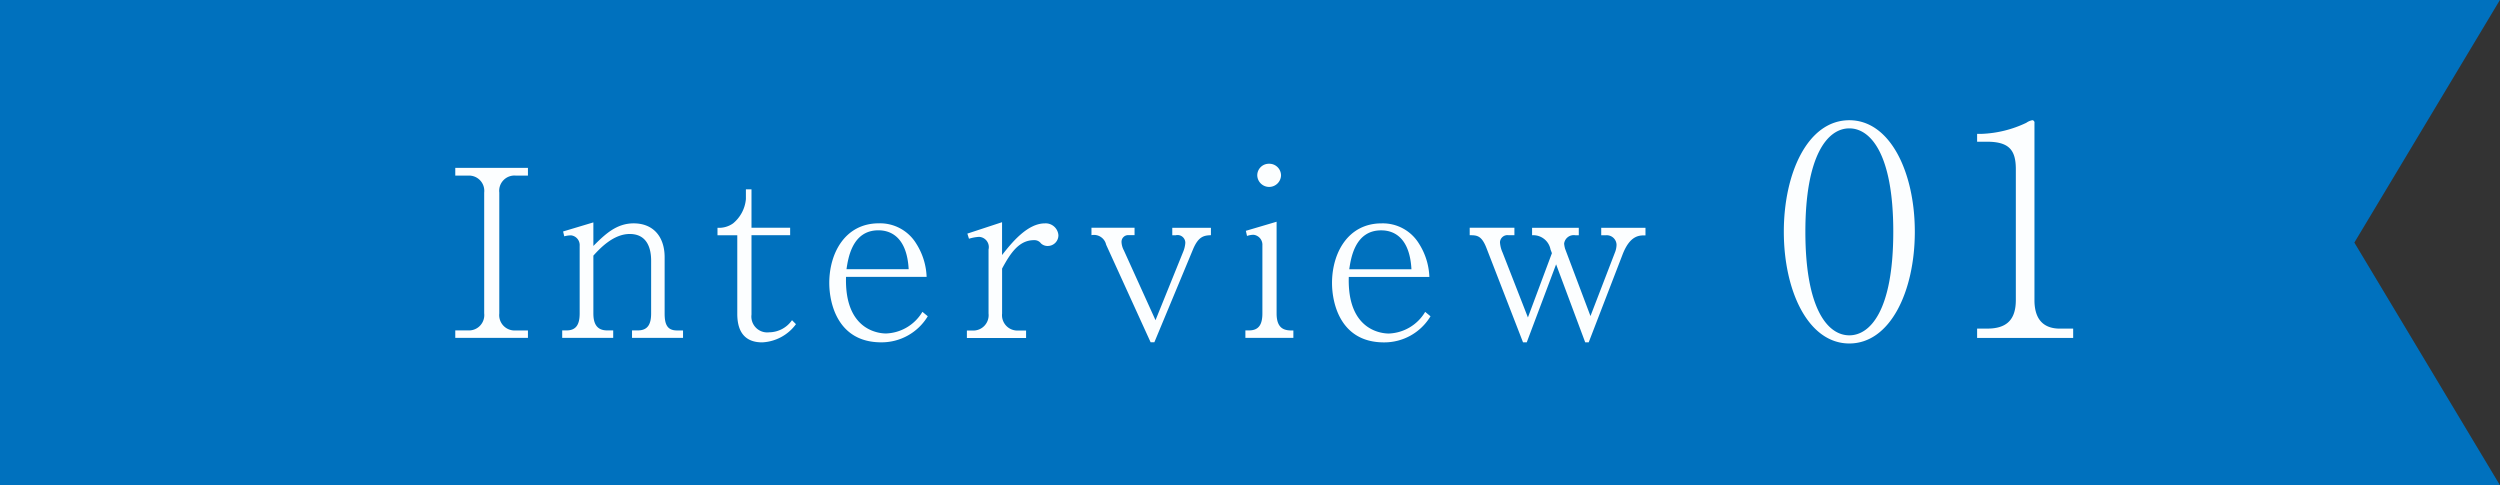
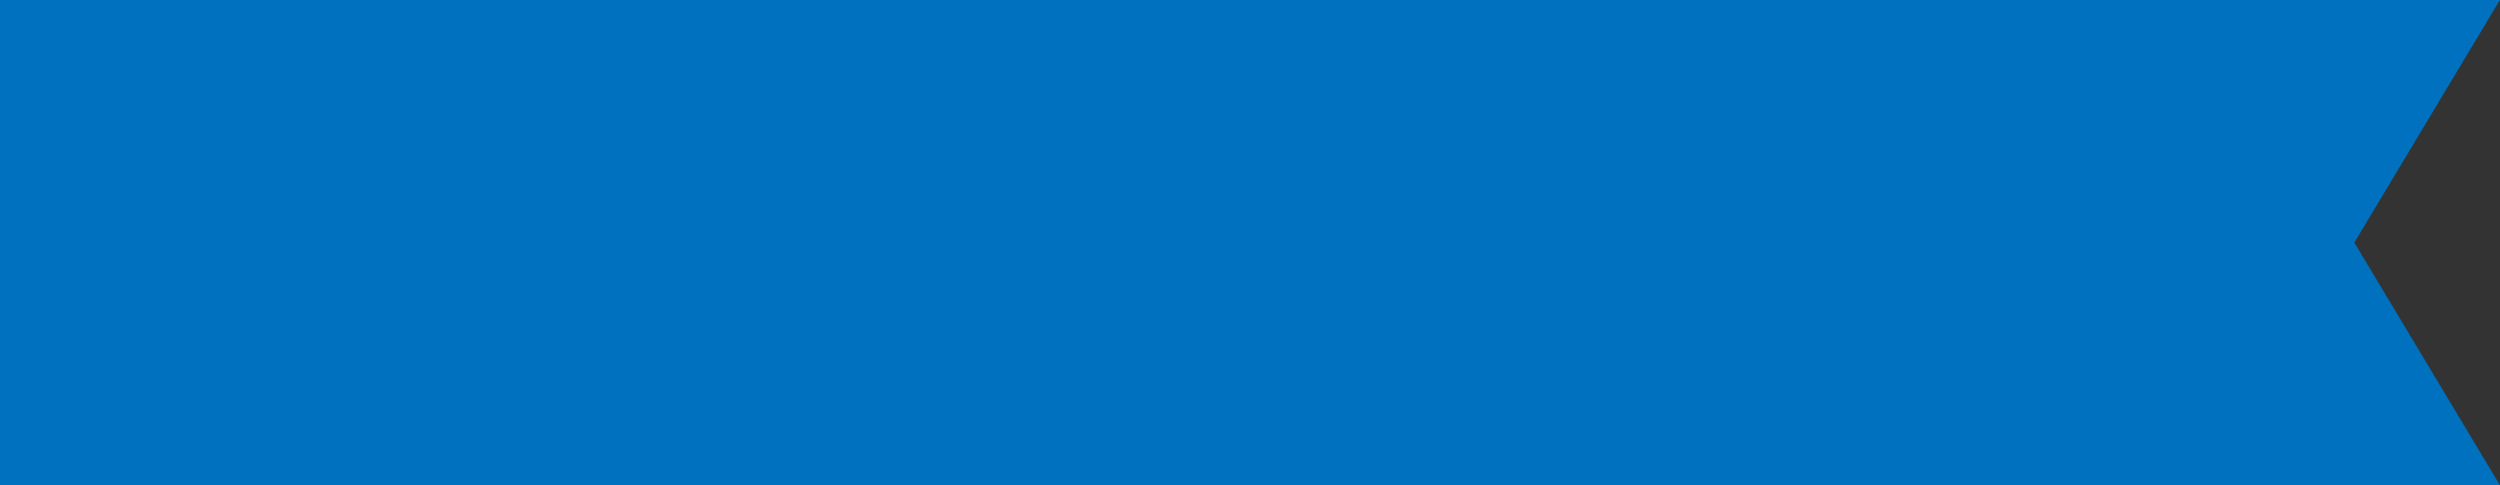
<svg xmlns="http://www.w3.org/2000/svg" id="sttl01.svg" width="257.656" height="50" viewBox="0 0 257.656 50">
  <rect x="0" y="0" width="257.656" height="50" fill="#333333" stroke="none" />
  <defs>
    <style>
      .cls-1 {
        fill: #0071be;
      }

      .cls-1, .cls-2 {
        fill-rule: evenodd;
      }

      .cls-2 {
        fill: #fcfeff;
      }
    </style>
  </defs>
  <path id="長方形_57" data-name="長方形 57" class="cls-1" d="M544.645,540l15,25H302V515H559.645Z" transform="translate(-302 -515)" />
-   <path id="Interview_01" data-name="Interview 01" class="cls-2" d="M356.411,549.825v-0.768h-1.273a1.583,1.583,0,0,1-1.68-1.752V534.848a1.572,1.572,0,0,1,1.68-1.752h1.273V532.3h-7.489V533.1h1.3a1.573,1.573,0,0,1,1.68,1.752V547.3a1.58,1.58,0,0,1-1.68,1.752h-1.3v0.768h7.489Zm15.984,0v-0.768h-0.624c-1.032,0-1.272-.672-1.272-1.752V541.52c0-2.136-1.176-3.5-3.193-3.5-1.776,0-2.952,1.128-4.152,2.328V537.92l-3.12.936,0.12,0.5a2.778,2.778,0,0,1,.7-0.1,1.01,1.01,0,0,1,.888,1.08V547.3c0,1.032-.288,1.752-1.344,1.752h-0.456v0.768h5.256v-0.768H364.57c-1.128,0-1.416-.792-1.416-1.752v-5.953c0.672-.744,2.064-2.232,3.744-2.232,1.873,0,2.209,1.608,2.209,2.737V547.3c0,1.032-.288,1.752-1.369,1.752h-0.6v0.768H372.4Zm11.639-1.416L383.626,548a2.9,2.9,0,0,1-2.352,1.248,1.634,1.634,0,0,1-1.824-1.824V539.24h3.984v-0.768H379.45v-3.96h-0.576v1.008a3.658,3.658,0,0,1-1.32,2.5,2.505,2.505,0,0,1-1.608.456v0.768h2.04v8.113c0,1.872.816,2.928,2.568,2.928A4.582,4.582,0,0,0,384.034,548.409Zm13.585-.816-0.553-.456a4.552,4.552,0,0,1-3.744,2.232c-0.456,0-4.3-.1-4.128-5.832H397.5a6.825,6.825,0,0,0-1.057-3.409,4.371,4.371,0,0,0-3.864-2.112c-3.48,0-5.112,3.072-5.112,6.145,0,2.088.864,6.12,5.352,6.12A5.554,5.554,0,0,0,397.619,547.593Zm-1.969-4.848h-6.408c0.168-1.105.576-4.009,3.288-4.009C393.994,538.736,395.482,539.648,395.65,542.745Zm15.432-3.5a1.317,1.317,0,0,0-1.392-1.224c-1.824,0-3.456,2.04-4.416,3.264V537.9l-3.576,1.176,0.168,0.528a4.383,4.383,0,0,1,1.032-.192,1.055,1.055,0,0,1,.984,1.3v6.6a1.582,1.582,0,0,1-1.68,1.752H401.65v0.768h6.1v-0.768h-0.792a1.583,1.583,0,0,1-1.68-1.752v-4.632c0.864-1.609,1.752-2.929,3.288-2.929a0.835,0.835,0,0,1,.72.336,0.99,0.99,0,0,0,.7.264A1.1,1.1,0,0,0,411.082,539.24Zm15.72,0v-0.768h-3.984v0.768h0.36a0.8,0.8,0,0,1,.984.792,2.968,2.968,0,0,1-.24.96L421.09,548l-3.264-7.2a1.968,1.968,0,0,1-.24-0.864,0.688,0.688,0,0,1,.768-0.7h0.576v-0.768h-4.441v0.768a1.286,1.286,0,0,1,1.512.984l4.585,10.057h0.384l3.984-9.577C425.506,539.384,426.058,539.264,426.8,539.24Zm7.224-6.168a1.207,1.207,0,0,0-1.225-1.2,1.193,1.193,0,0,0-1.224,1.2A1.225,1.225,0,0,0,434.026,533.072Zm1.272,16.753v-0.768c-0.72,0-1.728,0-1.728-1.752v-9.457l-3.169.936,0.12,0.528a2.151,2.151,0,0,1,.672-0.12,1.034,1.034,0,0,1,.912,1.1V547.3c0,1.056-.312,1.752-1.368,1.752h-0.384v0.768H435.3Zm14.136-2.232-0.552-.456a4.552,4.552,0,0,1-3.744,2.232c-0.457,0-4.3-.1-4.129-5.832h8.305a6.832,6.832,0,0,0-1.056-3.409,4.372,4.372,0,0,0-3.865-2.112c-3.48,0-5.112,3.072-5.112,6.145,0,2.088.864,6.12,5.352,6.12A5.551,5.551,0,0,0,449.434,547.593Zm-1.968-4.848h-6.409c0.168-1.105.576-4.009,3.288-4.009C445.81,538.736,447.3,539.648,447.466,542.745Zm24.121-3.481v-0.792h-4.561v0.768h0.5a1.014,1.014,0,0,1,1.08.984,2.339,2.339,0,0,1-.12.672l-2.568,6.673-2.616-6.937a3.03,3.03,0,0,1-.1-0.528,1,1,0,0,1,1.152-.864h0.36v-0.768H459.9v0.768a1.808,1.808,0,0,1,1.9,1.464l0.144,0.384-2.473,6.625-2.616-6.7a2.97,2.97,0,0,1-.264-1.056,0.769,0.769,0,0,1,.888-0.72h0.6v-0.768h-4.608v0.768c0.744,0,1.224.024,1.728,1.32l3.768,9.721h0.384l3.025-8.04,3,8.04h0.36l3.48-9.025C469.978,539.264,470.938,539.24,471.587,539.264Zm27.759-.388c0-6.09-2.52-11.49-6.75-11.49-4.29,0-6.75,5.46-6.75,11.49,0,6.119,2.52,11.519,6.75,11.519S499.346,545,499.346,538.876Zm-2.22,0c0,8.219-2.43,10.679-4.53,10.679-2.22,0-4.53-2.7-4.53-10.679,0-7.8,2.25-10.65,4.53-10.65C494.7,528.226,497.126,530.716,497.126,538.876Zm18.54,10.949v-0.96h-1.35c-1.95,0-2.64-1.23-2.64-2.94V527.686a0.252,0.252,0,0,0-.21-0.3,1.6,1.6,0,0,0-.63.27,11.681,11.681,0,0,1-4.59,1.14h-0.48v0.81h1.02c2.28,0,2.97.87,2.97,2.82v13.5c0,2.04-.96,2.94-2.94,2.94h-1.05v0.96h9.9Z" transform="translate(-302 -515)" />
</svg>